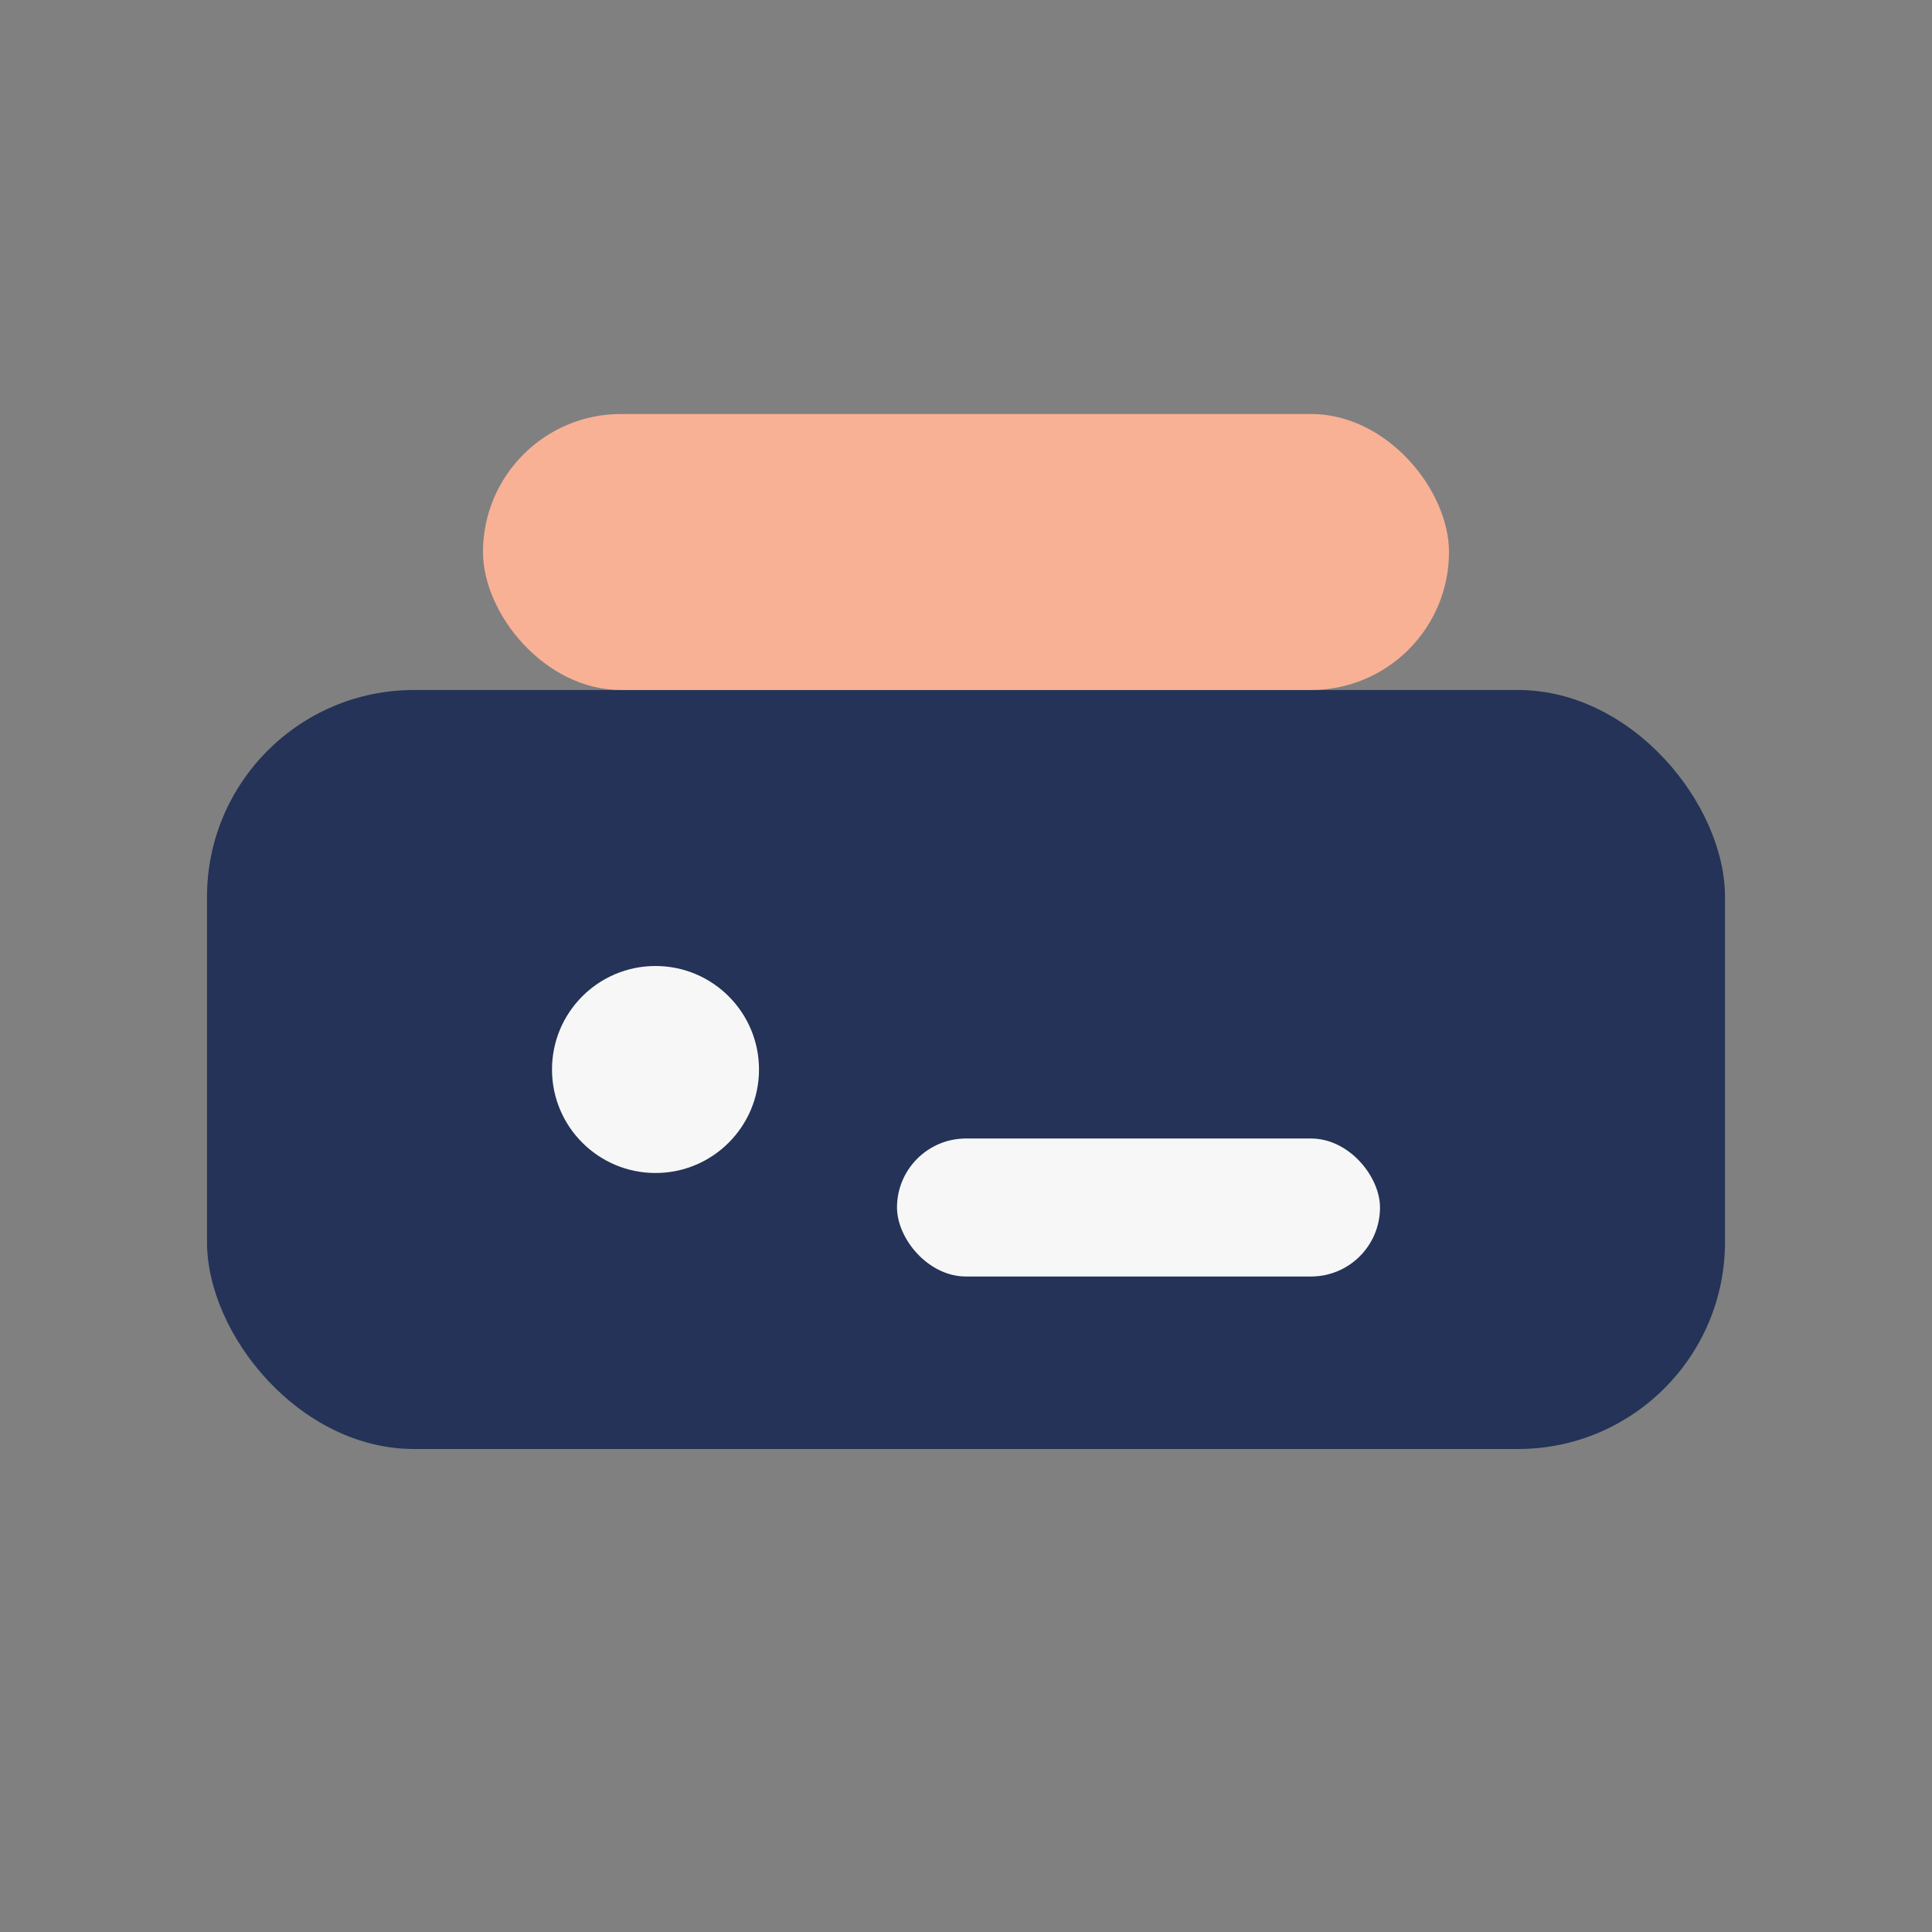
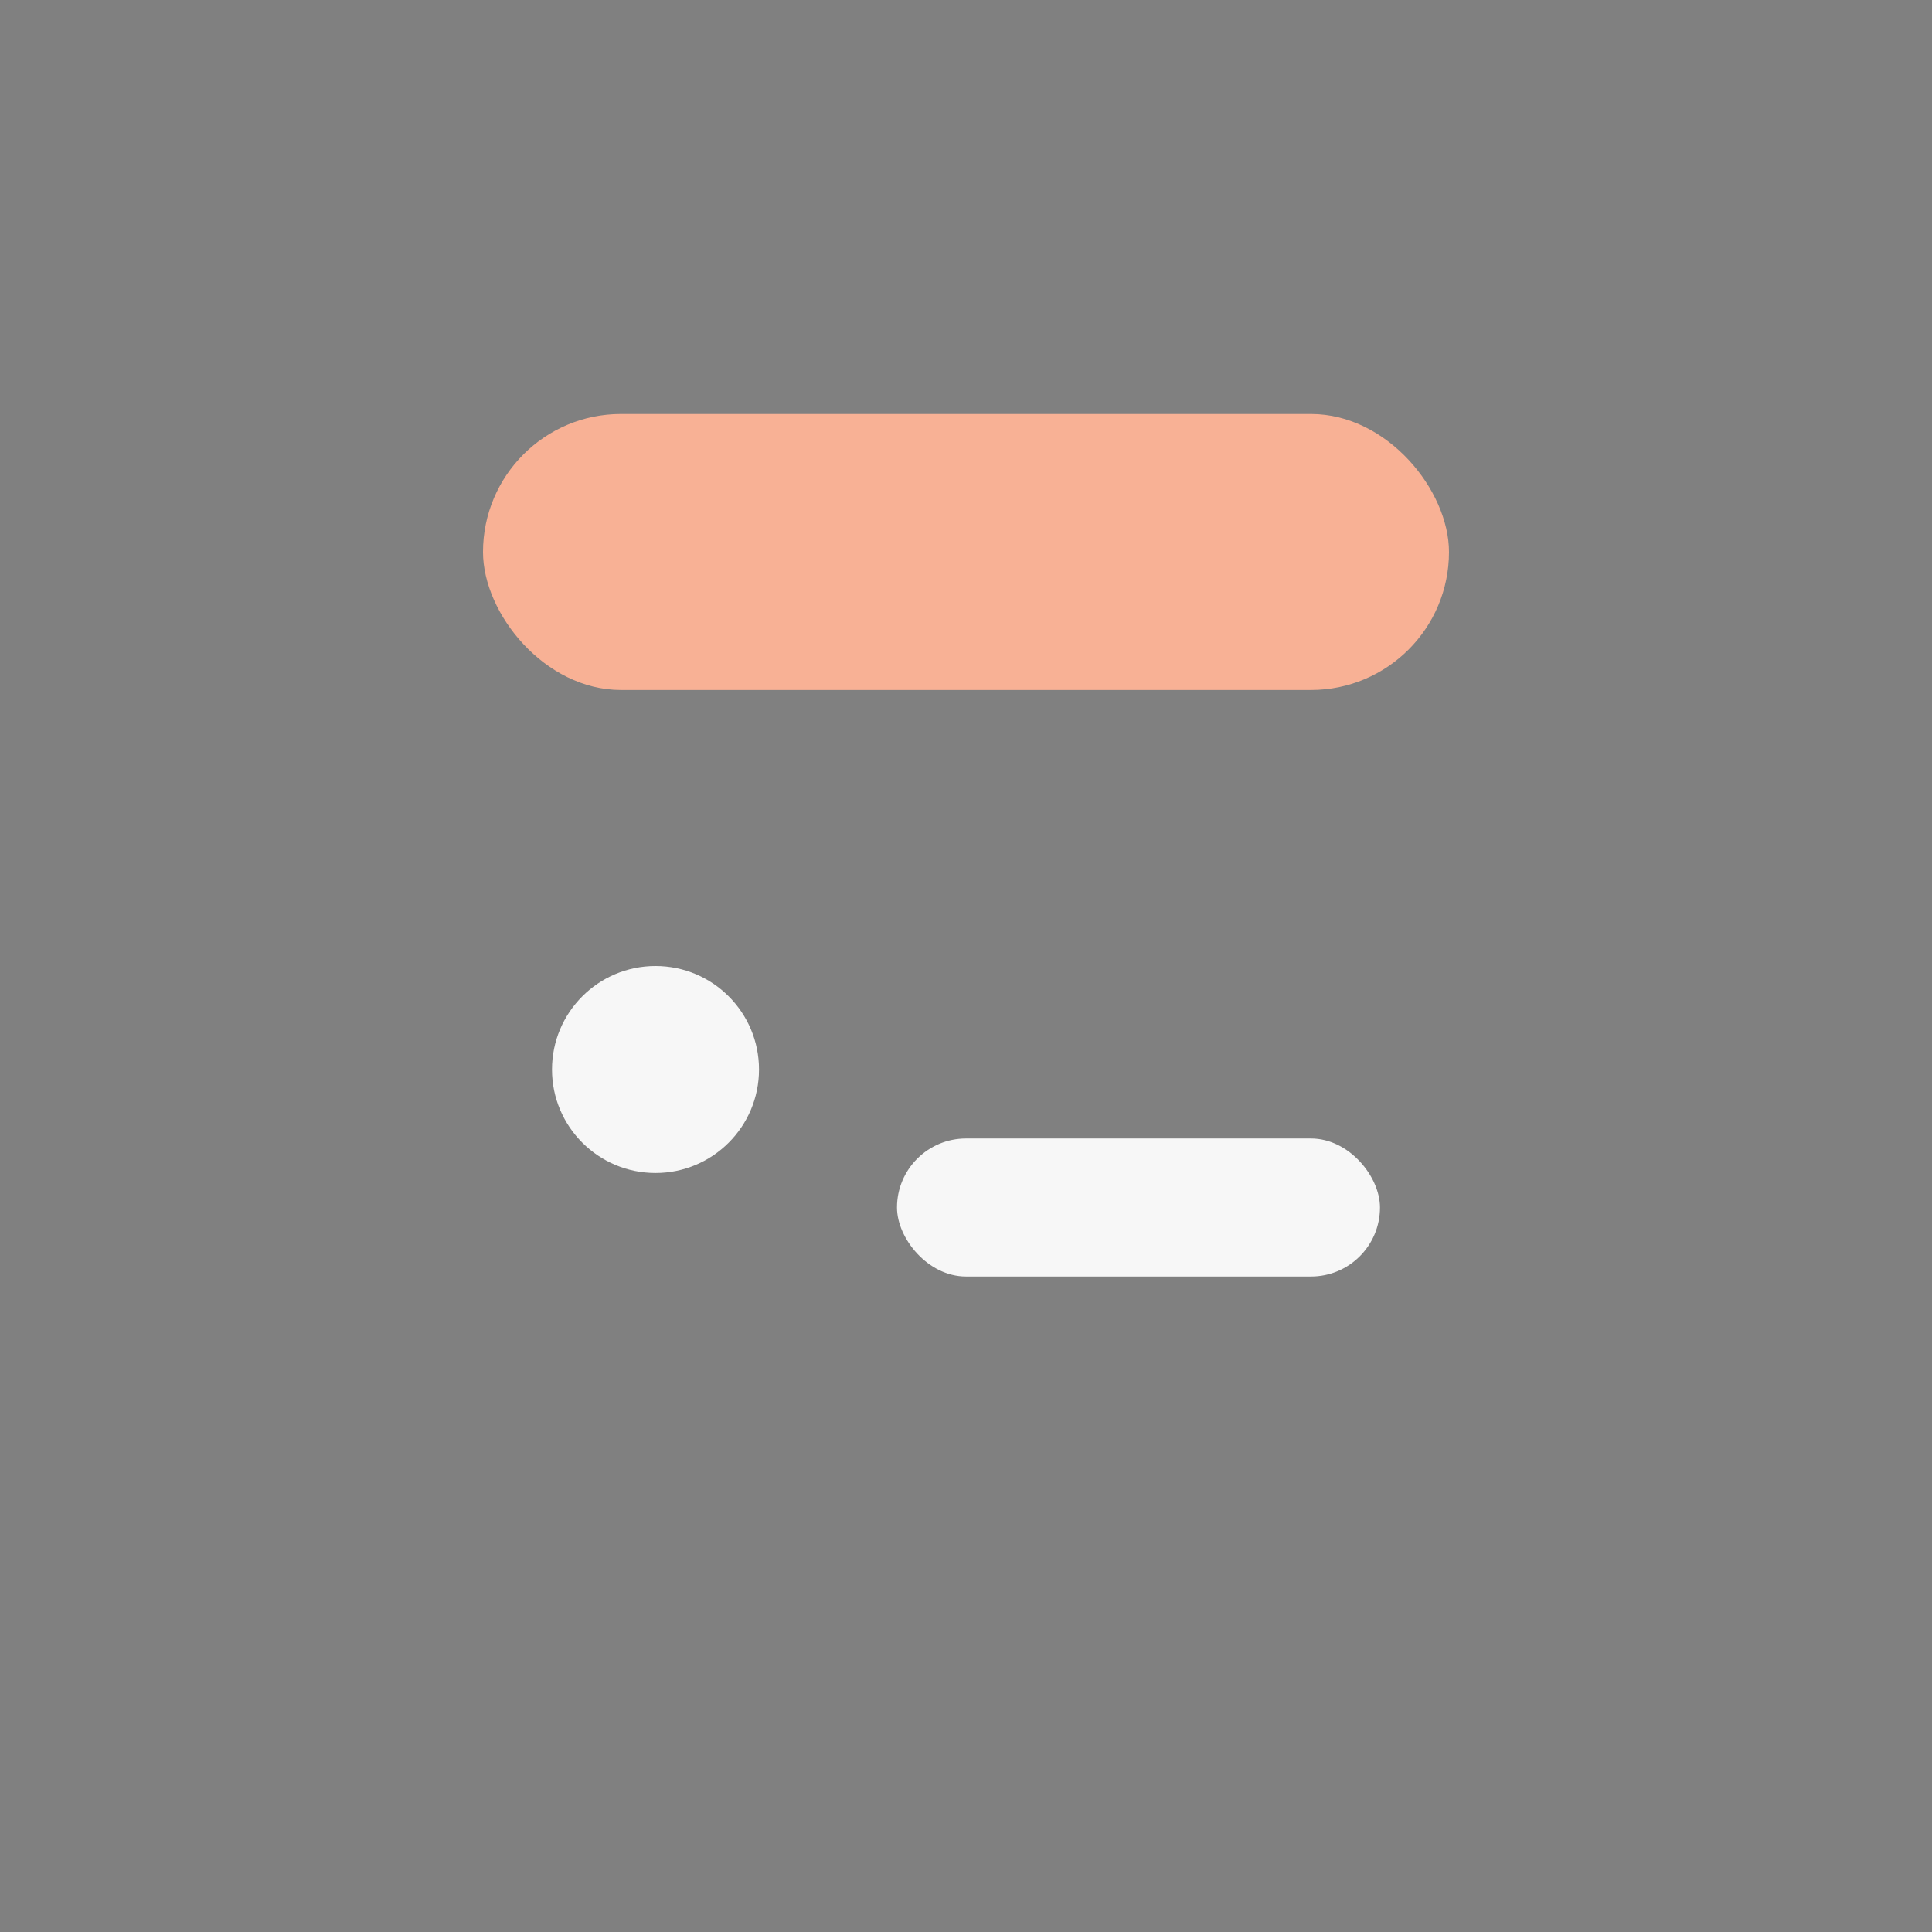
<svg xmlns="http://www.w3.org/2000/svg" width="28" height="28" viewBox="0 0 28 28">
  <rect x="0" y="0" width="28" height="28" fill="#808080" stroke="none" />
-   <rect x="3" y="10" width="22" height="11" rx="3" fill="#243357" />
  <rect x="7" y="6" width="14" height="4" rx="2" fill="#F8B195" />
  <circle cx="9.5" cy="15.5" r="1.5" fill="#F7F7F7" />
  <rect x="13" y="16.5" width="7" height="2" rx="1" fill="#F7F7F7" />
</svg>